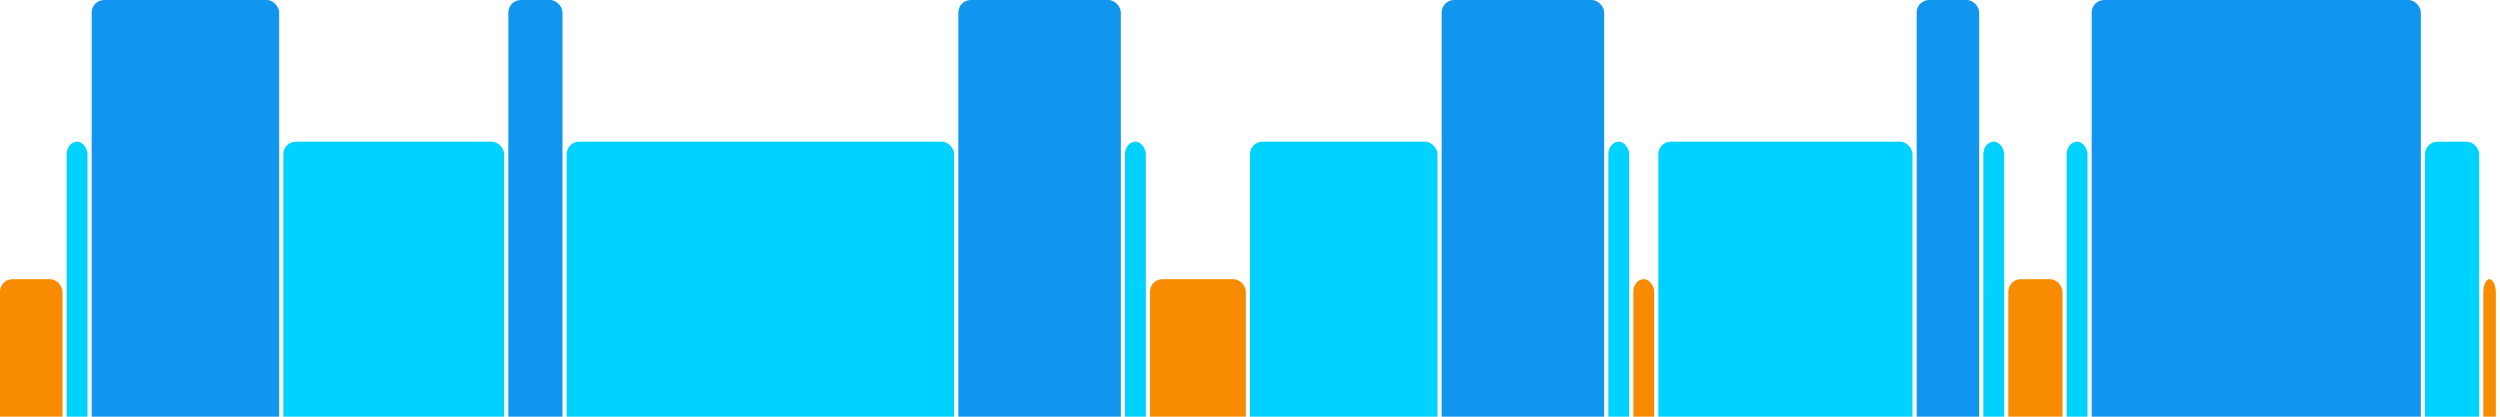
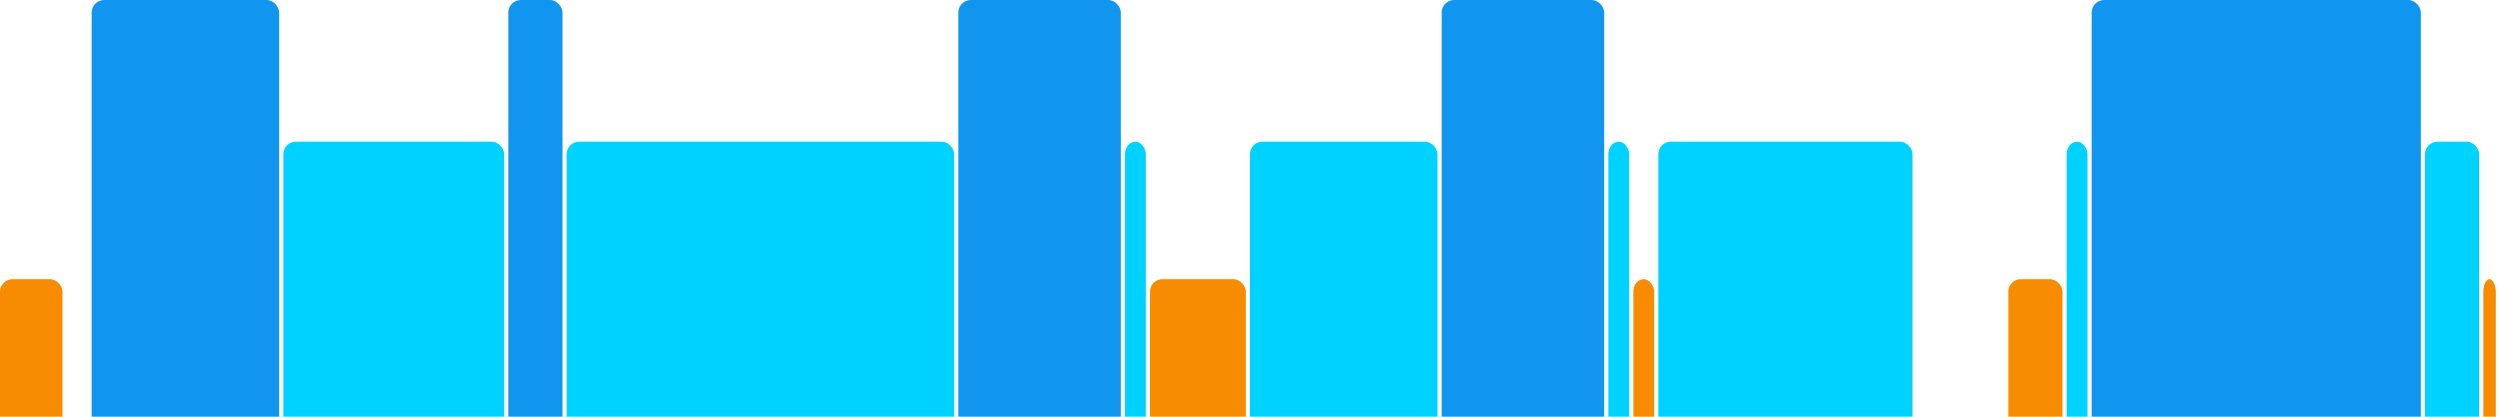
<svg xmlns="http://www.w3.org/2000/svg" version="1.1" baseProfile="full" width="600" height="100">
  <rect x="0" y="67" rx="3" ry="3" width="15" height="43" fill="rgb(248,140,0)" />
-   <rect x="16" y="34" rx="3" ry="3" width="5" height="76" fill="rgb(0,210,255)" />
  <rect x="22" y="0" rx="3" ry="3" width="45" height="110" fill="rgb(17,150,239)" />
  <rect x="68" y="34" rx="3" ry="3" width="53" height="76" fill="rgb(0,210,255)" />
  <rect x="122" y="0" rx="3" ry="3" width="13" height="110" fill="rgb(17,150,239)" />
  <rect x="136" y="34" rx="3" ry="3" width="93" height="76" fill="rgb(0,210,255)" />
  <rect x="230" y="0" rx="3" ry="3" width="39" height="110" fill="rgb(17,150,239)" />
  <rect x="270" y="34" rx="3" ry="3" width="5" height="76" fill="rgb(0,210,255)" />
  <rect x="276" y="67" rx="3" ry="3" width="23" height="43" fill="rgb(248,140,0)" />
  <rect x="300" y="34" rx="3" ry="3" width="45" height="76" fill="rgb(0,210,255)" />
  <rect x="346" y="0" rx="3" ry="3" width="39" height="110" fill="rgb(17,150,239)" />
  <rect x="386" y="34" rx="3" ry="3" width="5" height="76" fill="rgb(0,210,255)" />
  <rect x="392" y="67" rx="3" ry="3" width="5" height="43" fill="rgb(248,140,0)" />
  <rect x="398" y="34" rx="3" ry="3" width="61" height="76" fill="rgb(0,210,255)" />
-   <rect x="460" y="0" rx="3" ry="3" width="15" height="110" fill="rgb(17,150,239)" />
-   <rect x="476" y="34" rx="3" ry="3" width="5" height="76" fill="rgb(0,210,255)" />
  <rect x="482" y="67" rx="3" ry="3" width="13" height="43" fill="rgb(248,140,0)" />
  <rect x="496" y="34" rx="3" ry="3" width="5" height="76" fill="rgb(0,210,255)" />
  <rect x="502" y="0" rx="3" ry="3" width="79" height="110" fill="rgb(17,150,239)" />
  <rect x="582" y="34" rx="3" ry="3" width="13" height="76" fill="rgb(0,210,255)" />
  <rect x="596" y="67" rx="3" ry="3" width="3" height="43" fill="rgb(248,140,0)" />
</svg>